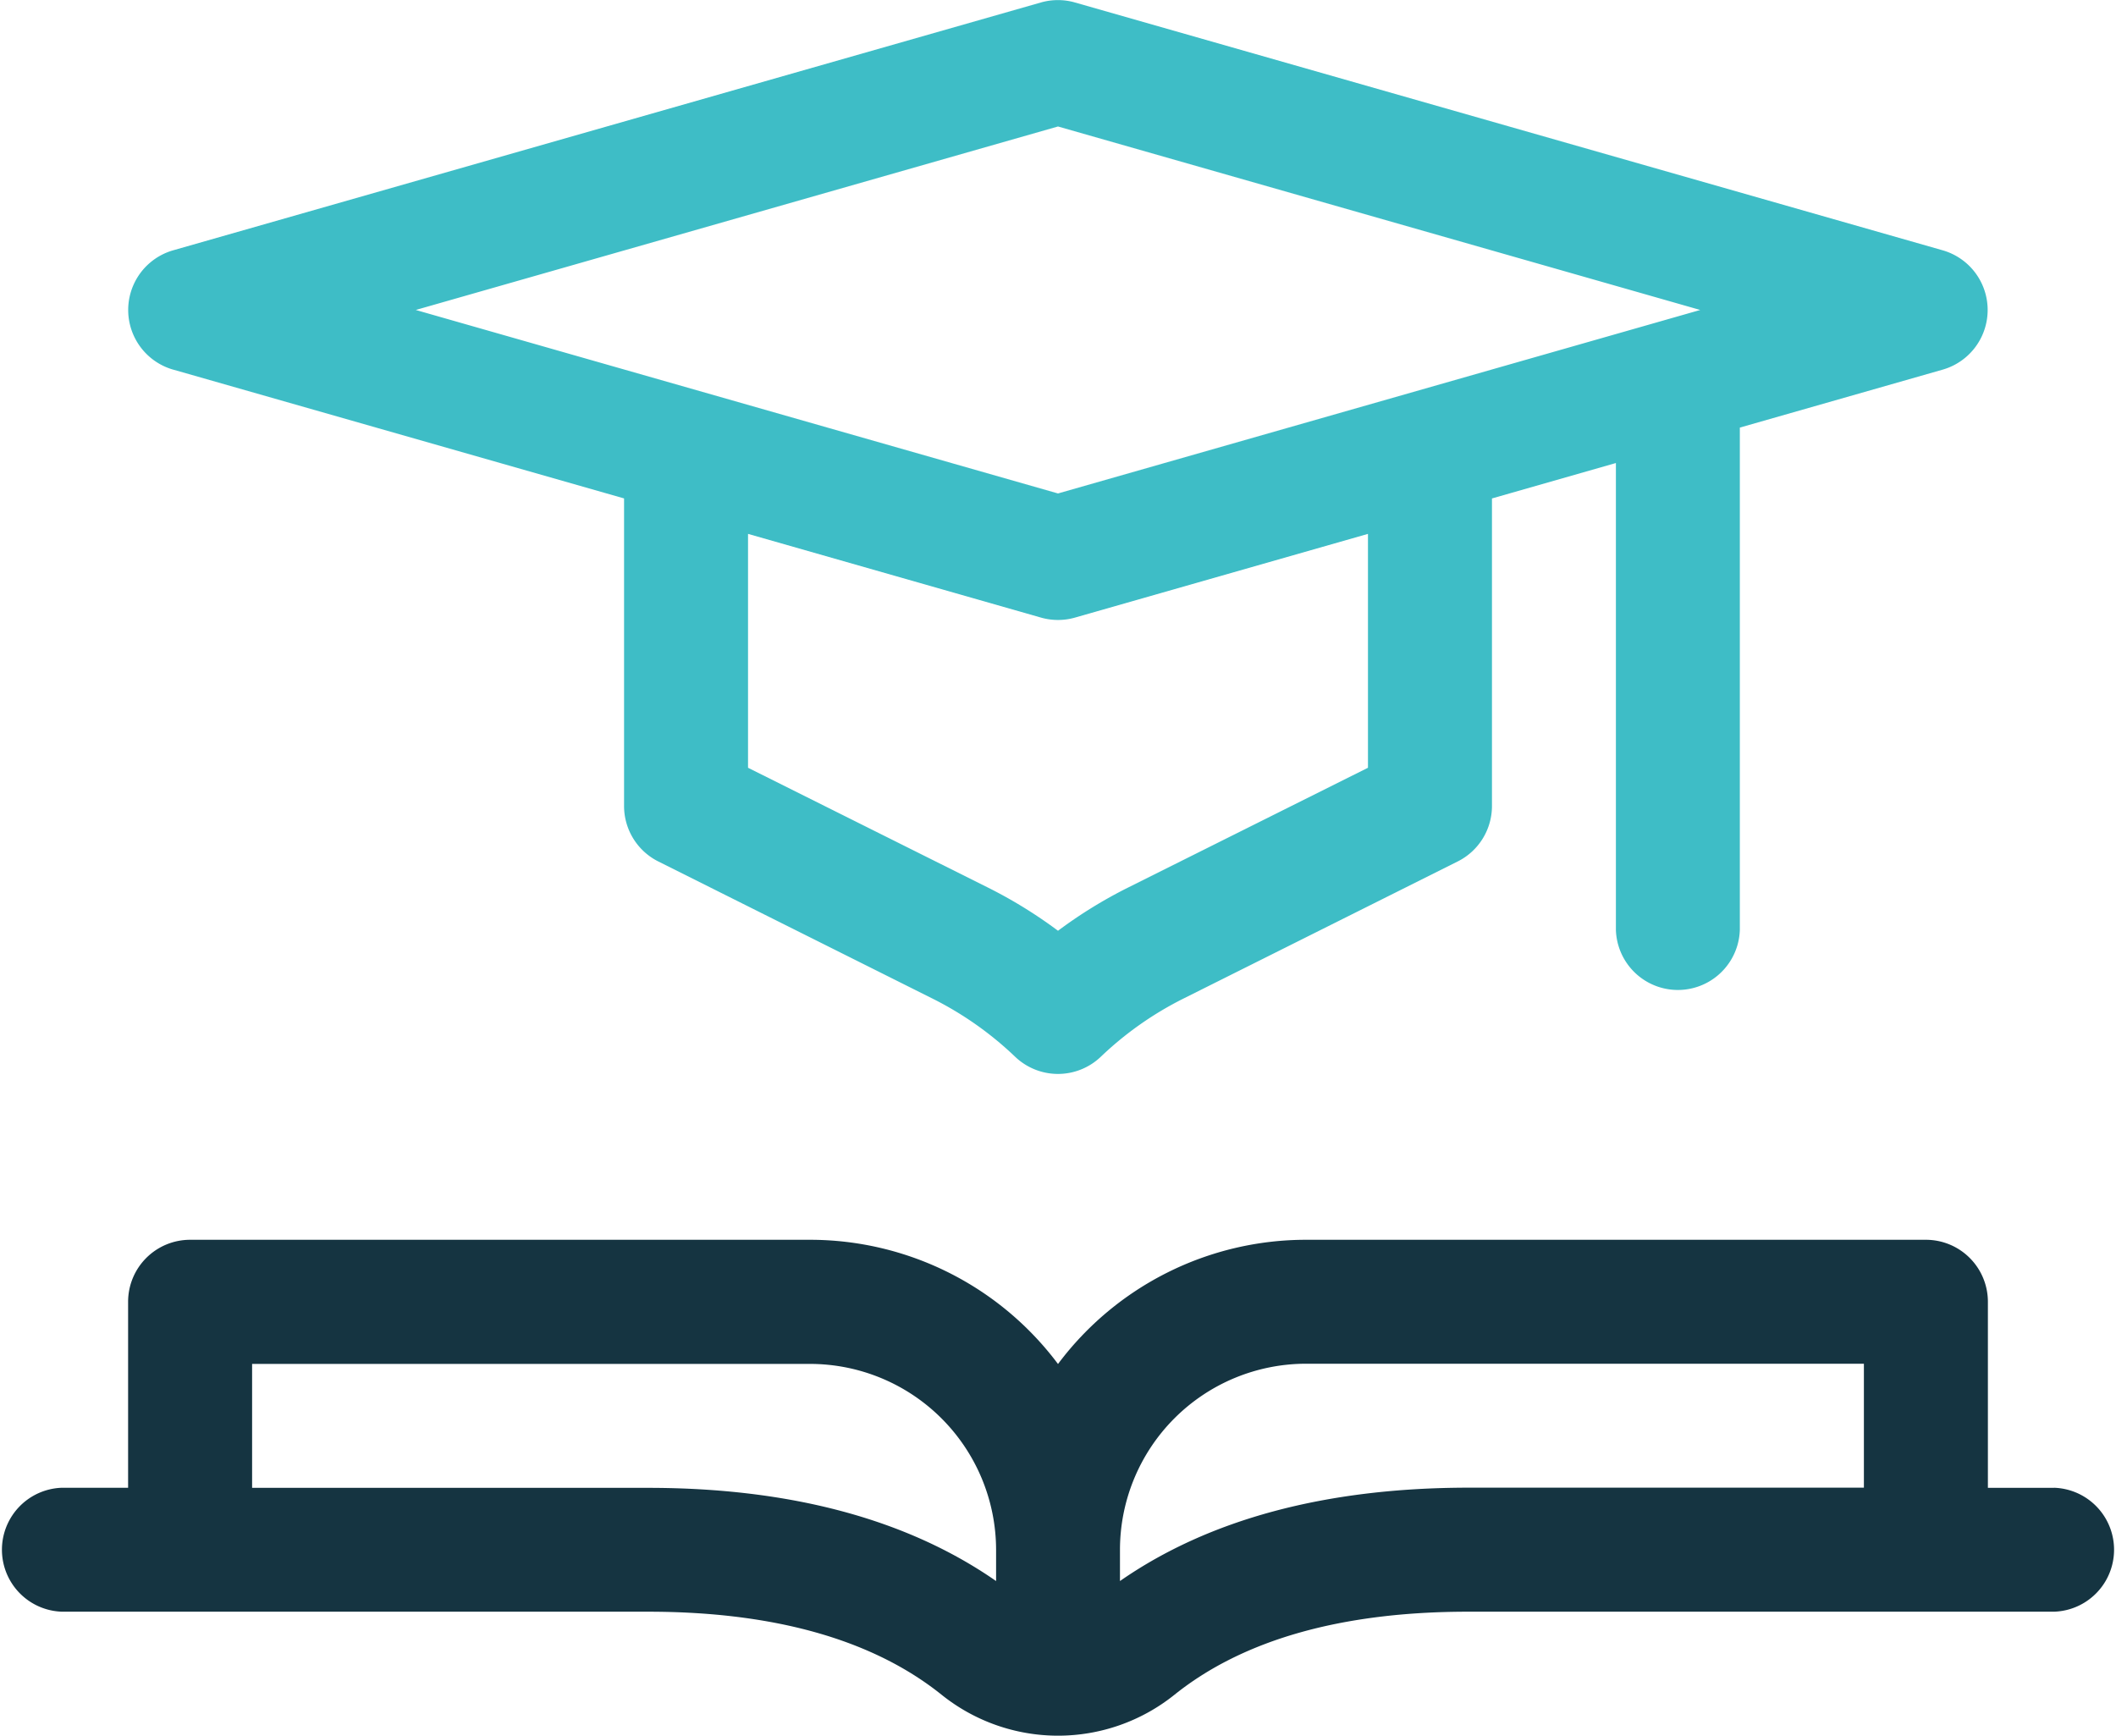
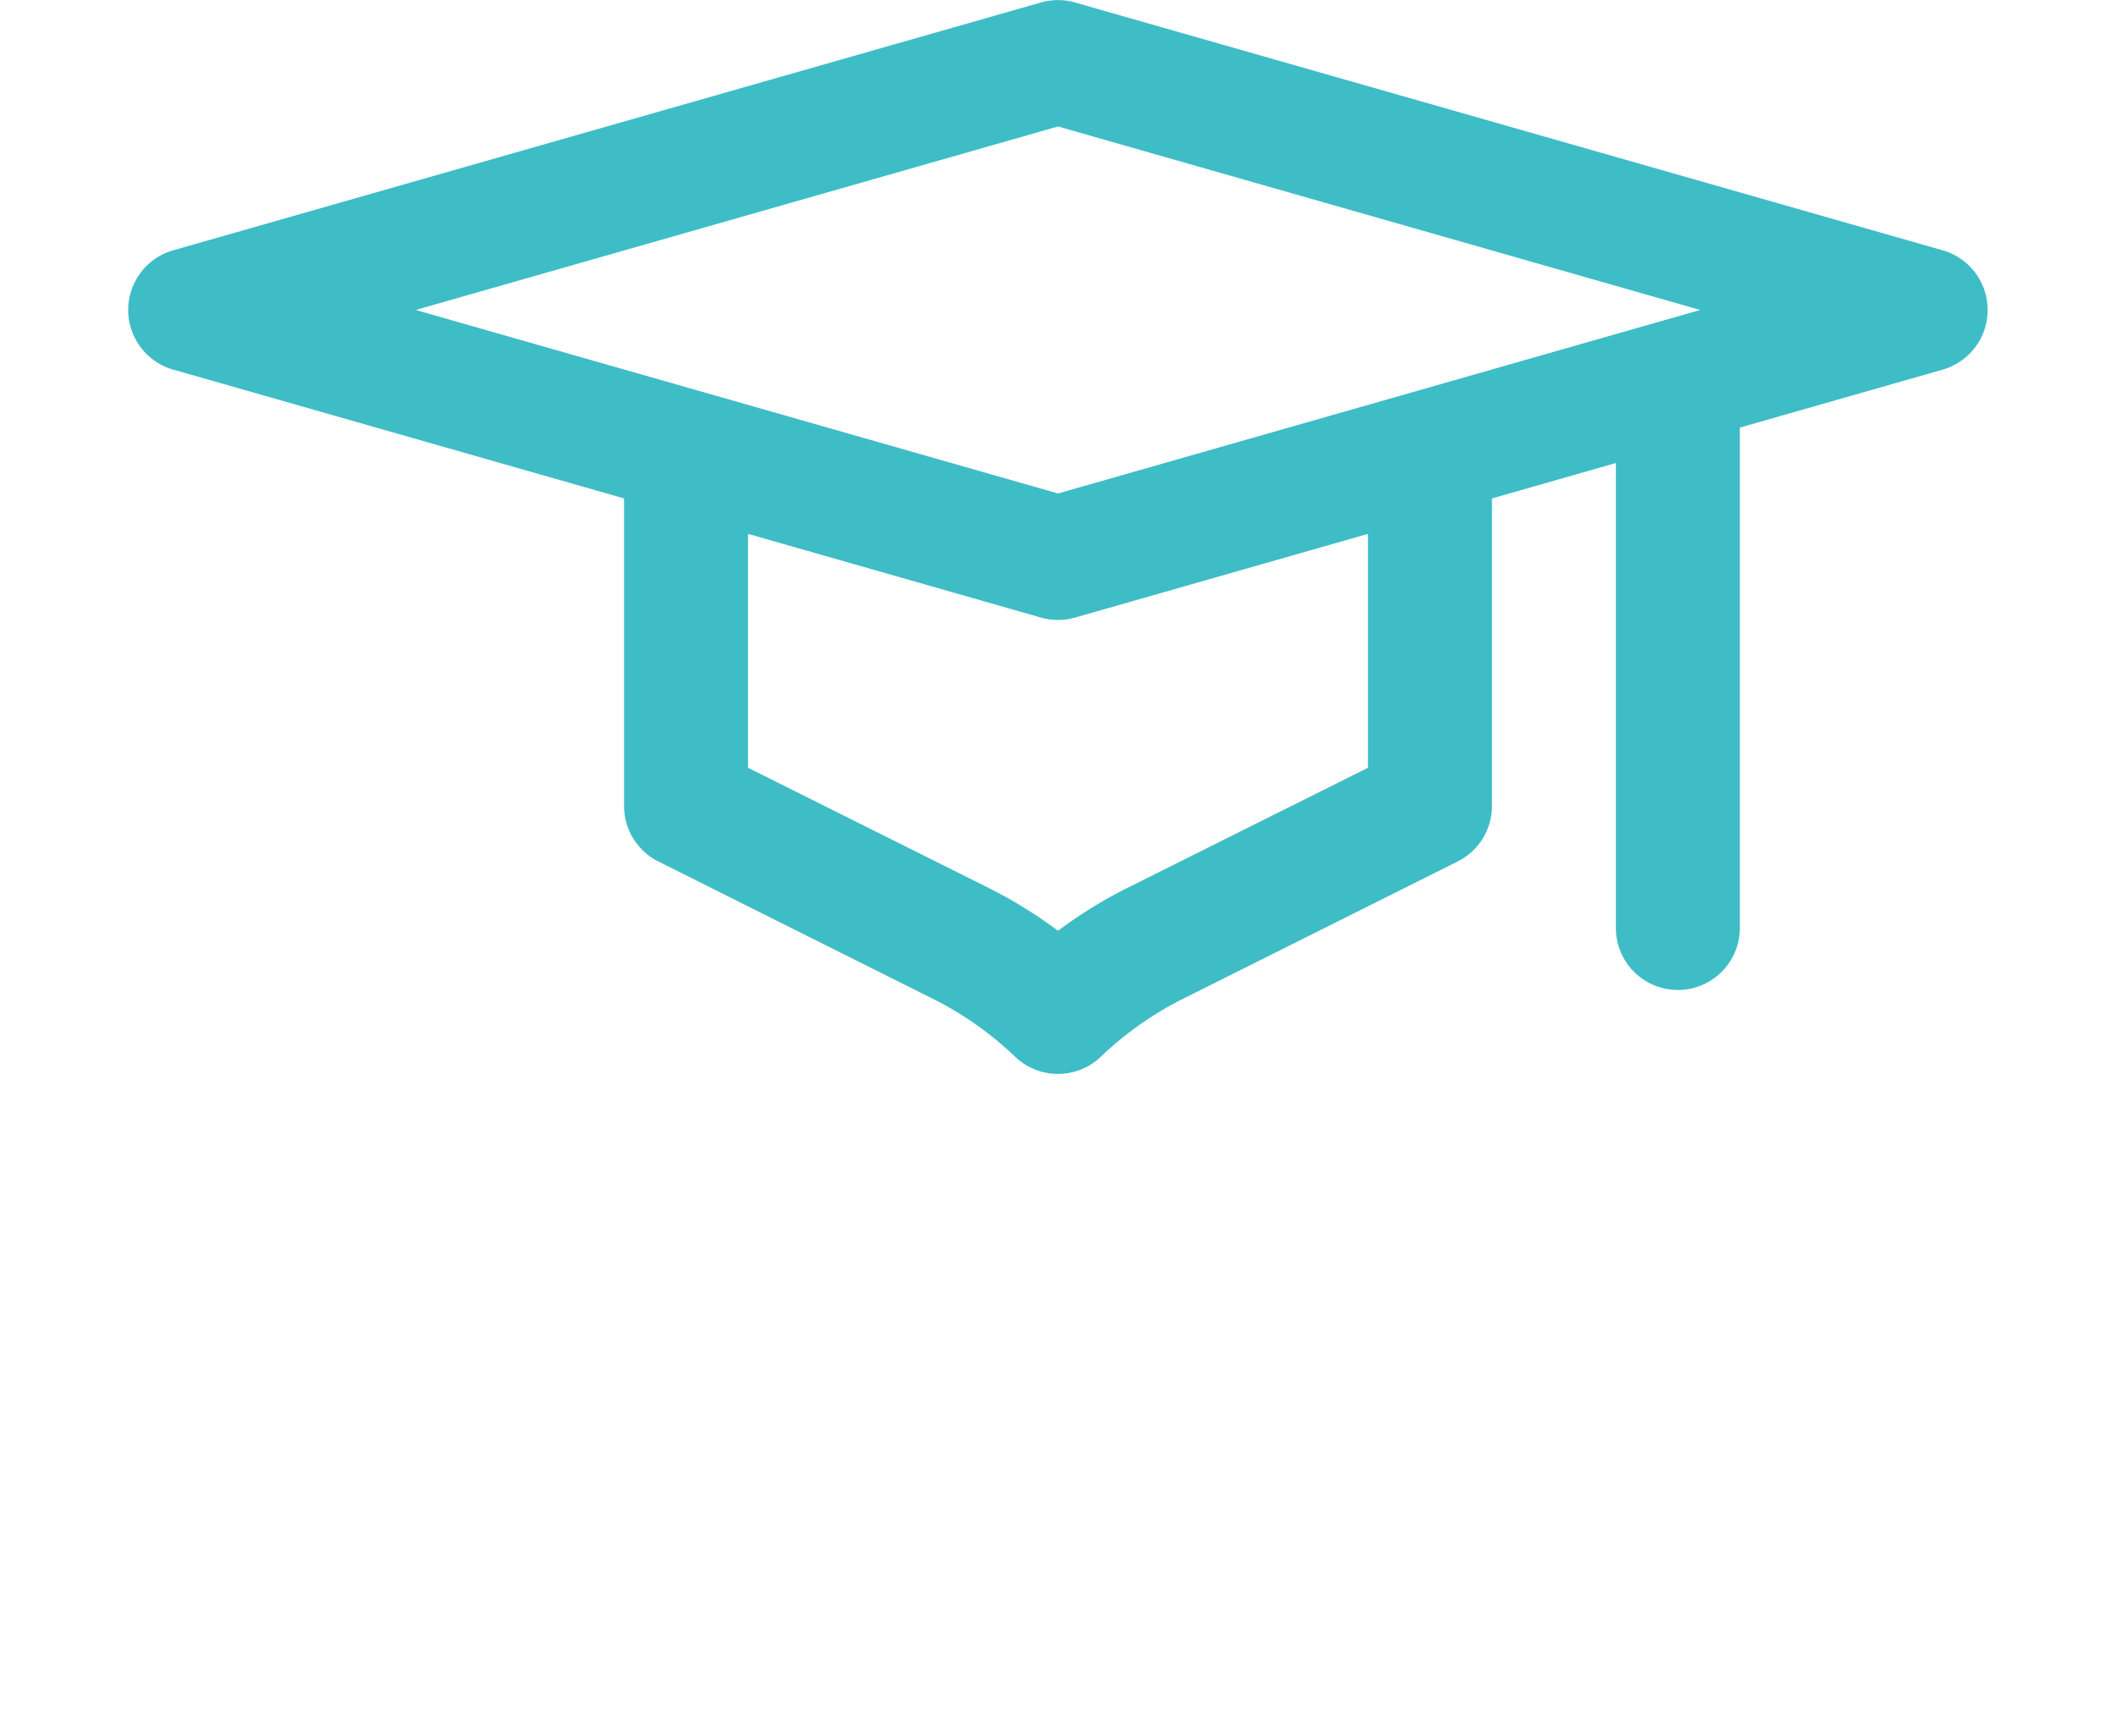
<svg xmlns="http://www.w3.org/2000/svg" width="70" height="57.421" viewBox="0 0 70 57.421">
  <g id="academic" transform="translate(0 -46.002)">
-     <path id="Path_7487" data-name="Path 7487" d="M67.949,354.206H65.762v-6.152A2.051,2.051,0,0,0,63.711,346H43.2a10.245,10.245,0,0,0-8.2,4.109A10.245,10.245,0,0,0,26.8,346H6.289a2.051,2.051,0,0,0-2.051,2.051v6.152H2.051a2.051,2.051,0,0,0,0,4.1H21.435c4.174,0,7.443.925,9.716,2.749a6.156,6.156,0,0,0,7.7,0c2.273-1.824,5.542-2.749,9.716-2.749H67.949a2.051,2.051,0,0,0,0-4.1Zm-46.514,0H8.34v-4.1H26.8a6.159,6.159,0,0,1,6.152,6.152v1.031C30.011,355.244,26.145,354.206,21.435,354.206Zm15.615,3.082v-1.031A6.159,6.159,0,0,1,43.2,350.1H61.66v4.1h-13.1C43.855,354.206,39.989,355.244,37.051,357.288Z" transform="translate(0 -258.985)" fill="#153441" />
    <path id="Path_7488" data-name="Path 7488" d="M32.518,58.228l14.919,4.262V72.663A2.051,2.051,0,0,0,48.57,74.5l9.069,4.535a11.208,11.208,0,0,1,2.735,1.925,2.051,2.051,0,0,0,2.834,0,11.208,11.208,0,0,1,2.735-1.925L75.014,74.5a2.051,2.051,0,0,0,1.134-1.834V62.491l4.1-1.172V76.764a2.051,2.051,0,0,0,4.1,0V60.147l6.716-1.919a2.053,2.053,0,0,0,0-3.944l-28.711-8.2a2.049,2.049,0,0,0-1.127,0l-28.711,8.2a2.053,2.053,0,0,0,0,3.944ZM72.046,71.4,64.11,75.363a15.311,15.311,0,0,0-2.318,1.429,15.324,15.324,0,0,0-2.318-1.429L51.538,71.4V63.663l9.69,2.769a2.051,2.051,0,0,0,1.127,0l9.691-2.769ZM61.792,50.186l21.246,6.07-21.246,6.07-21.246-6.07Z" transform="translate(-26.792)" fill="#3ebdc6" />
  </g>
</svg>